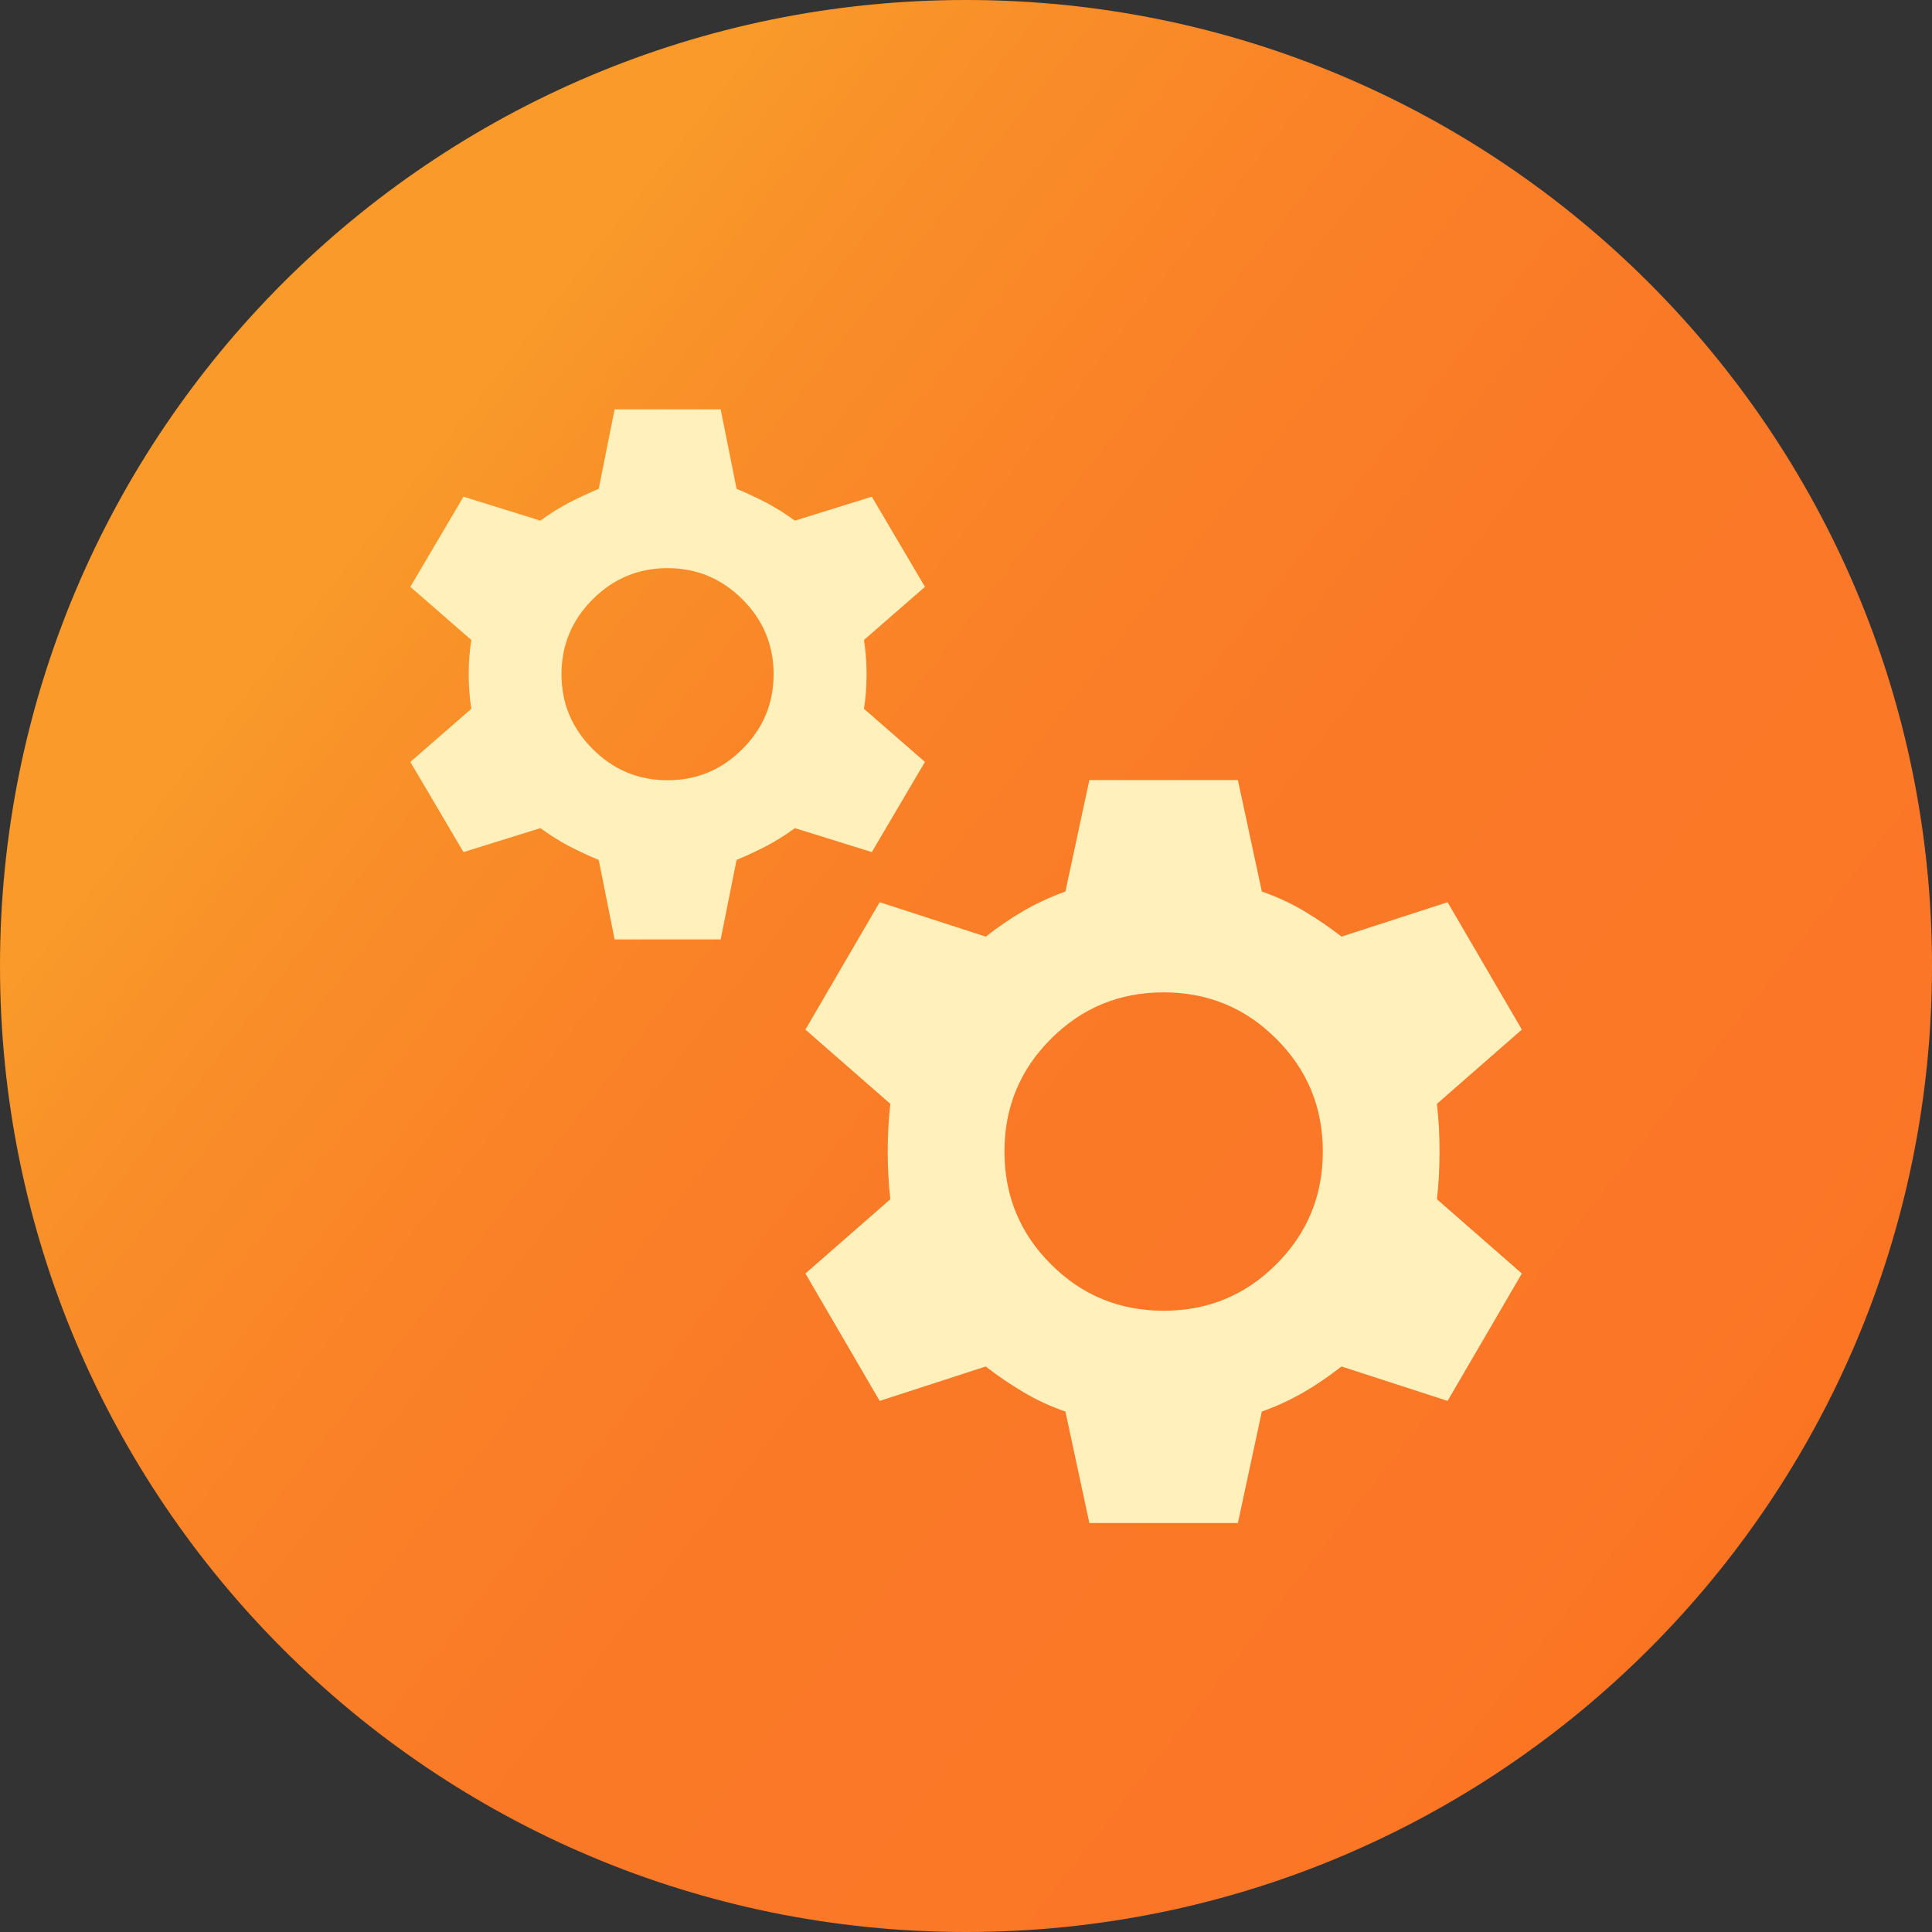
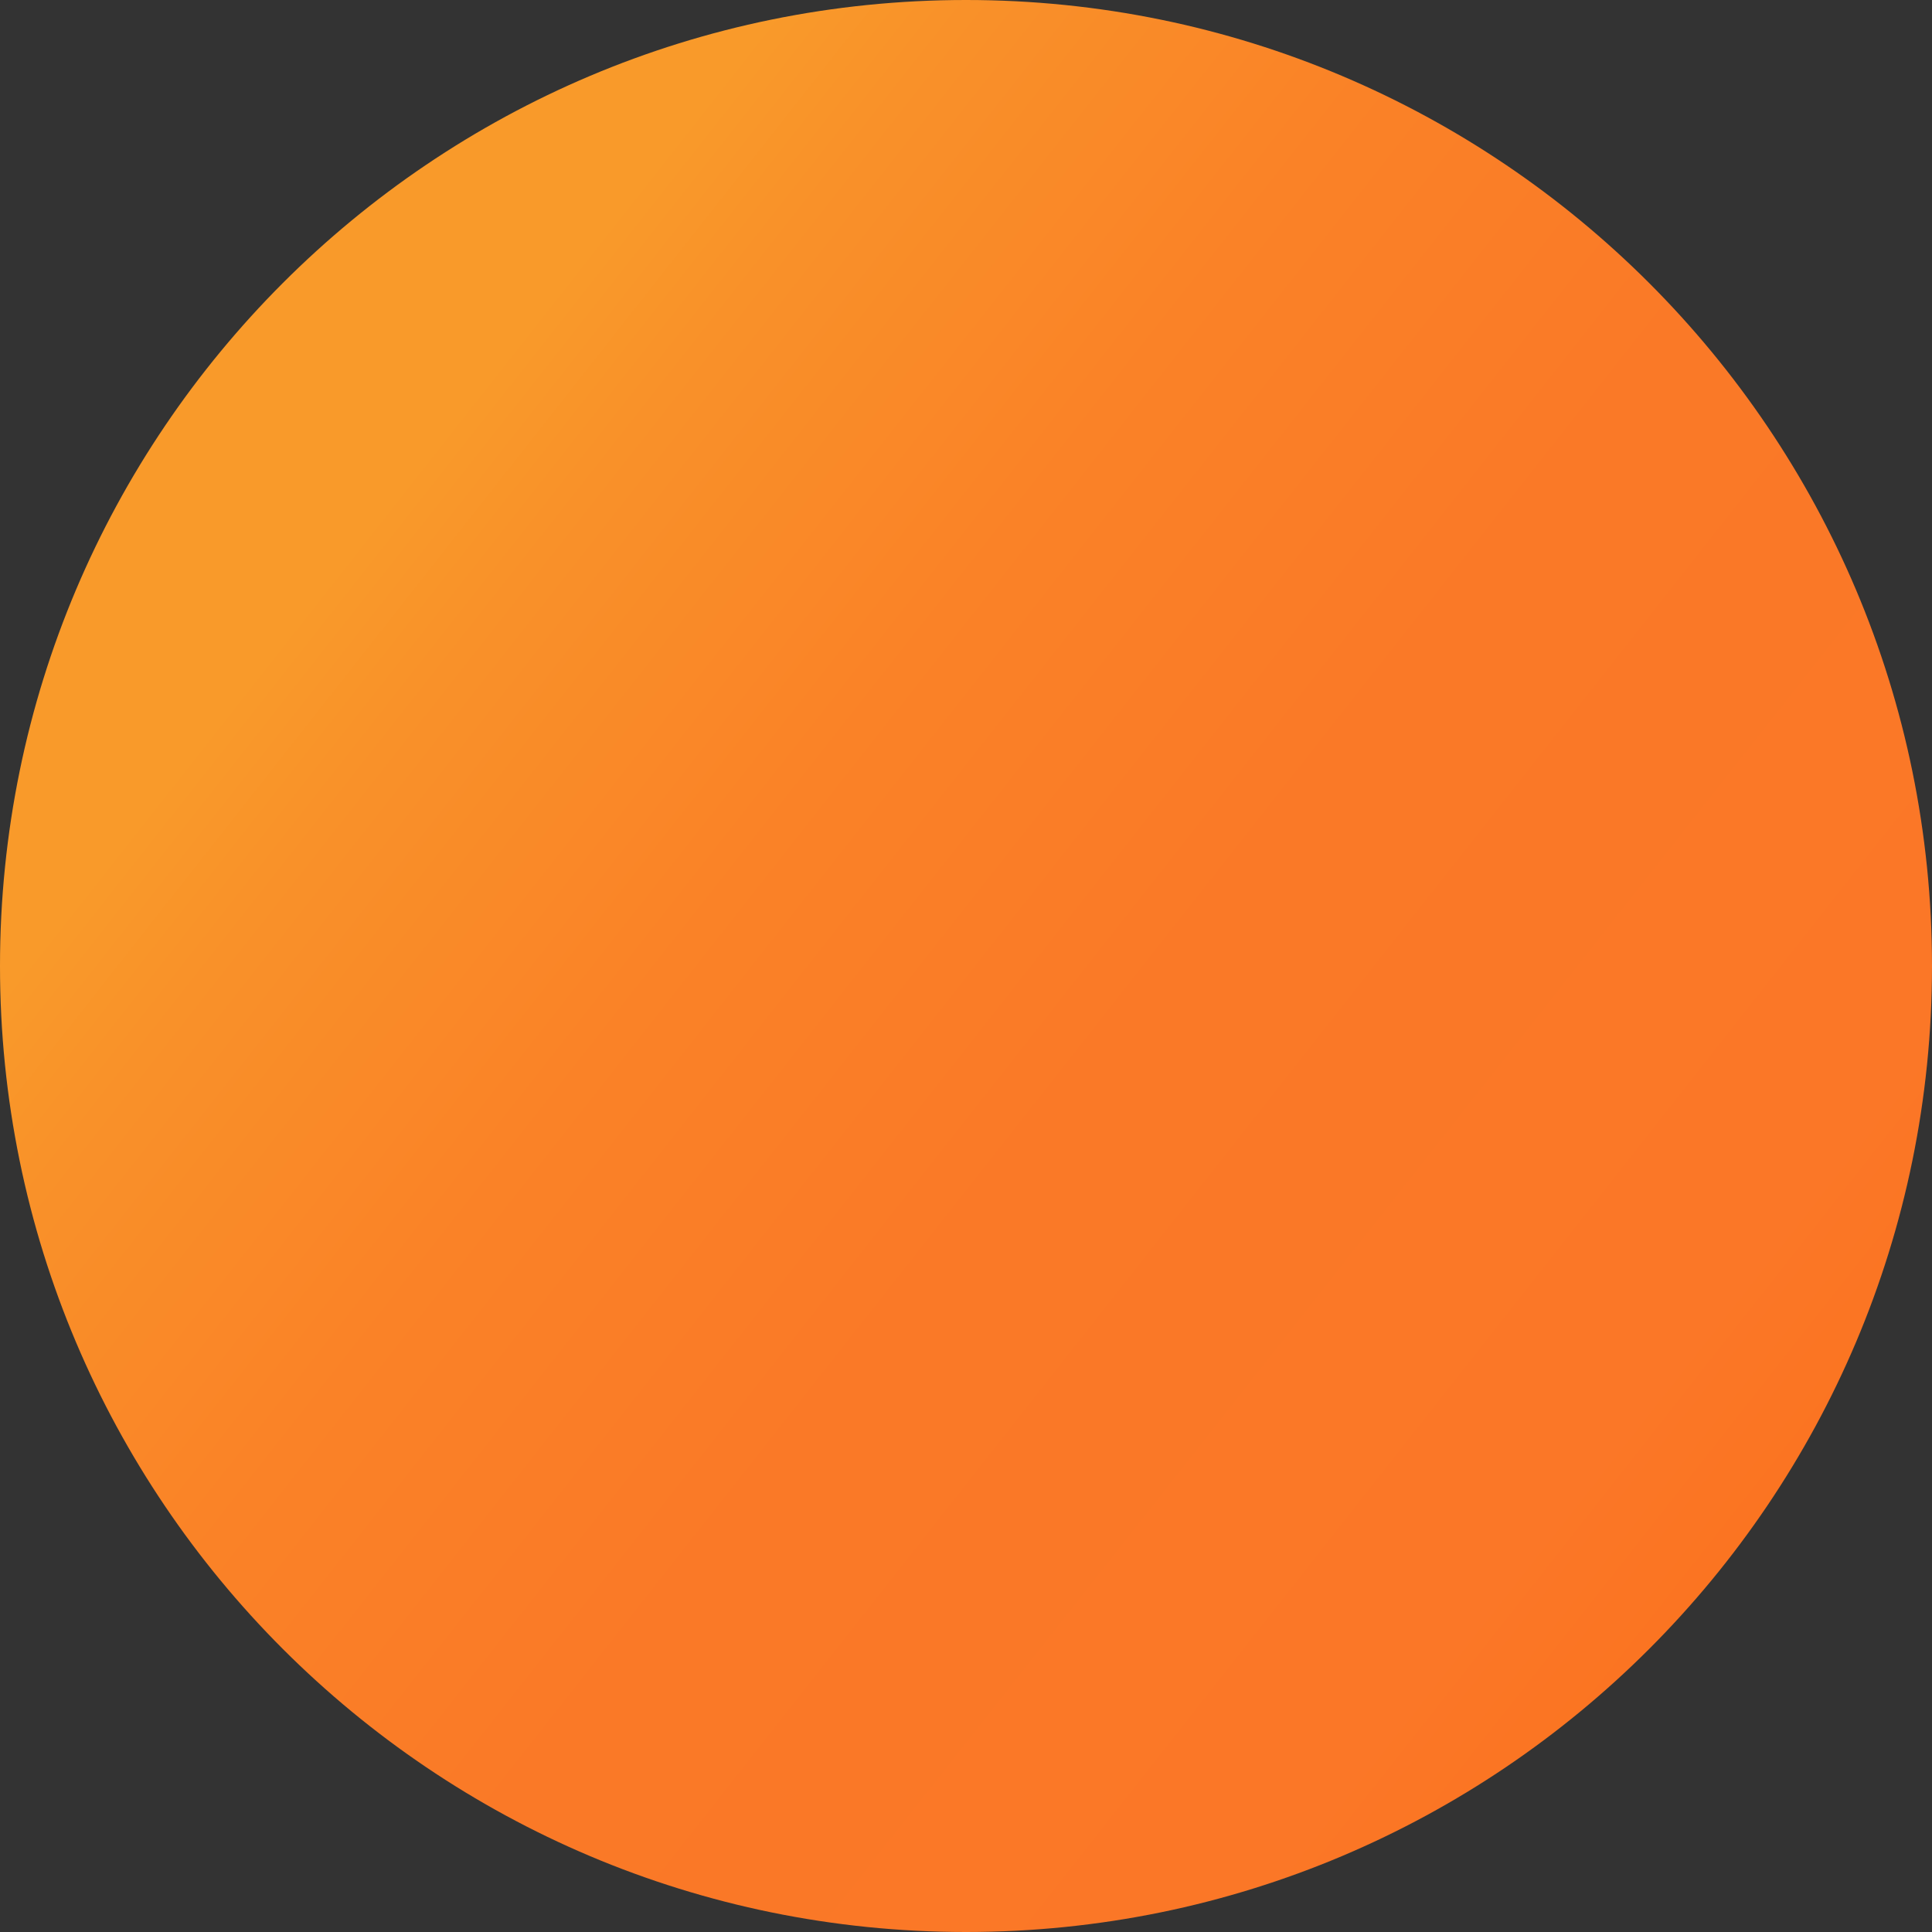
<svg xmlns="http://www.w3.org/2000/svg" id="Camada_1" data-name="Camada 1" viewBox="0 0 96 96">
  <rect x="0" y="0" width="96" height="96" fill="#333333" stroke="none" />
  <defs>
    <style>
      .cls-1 {
        fill: #fff0bc;
      }

      .cls-2 {
        fill: url(#Gradiente_sem_nome_12);
      }
    </style>
    <linearGradient id="Gradiente_sem_nome_12" data-name="Gradiente sem nome 12" x1="19.02" y1="25.19" x2="92.47" y2="83" gradientUnits="userSpaceOnUse">
      <stop offset="0" stop-color="#f99a2a" />
      <stop offset=".08" stop-color="#f99129" />
      <stop offset=".27" stop-color="#fa8227" />
      <stop offset=".48" stop-color="#fa7927" />
      <stop offset=".82" stop-color="#fb7727" />
      <stop offset="1" stop-color="#fb711b" />
    </linearGradient>
  </defs>
-   <path id="download" class="cls-2" d="M48,0h0c26.51,0,48,21.49,48,48h0c0,26.51-21.49,48-48,48h0C21.49,96,0,74.51,0,48h0C0,21.49,21.49,0,48,0Z" />
-   <path class="cls-1" d="M30.54,46.68l-.79-3.95c-.53-.22-1.02-.45-1.48-.69s-.93-.54-1.42-.89l-3.82,1.19-2.64-4.48,3.03-2.64c-.09-.57-.13-1.14-.13-1.71s.04-1.14.13-1.71l-3.03-2.64,2.64-4.48,3.82,1.19c.48-.35.96-.65,1.42-.89s.96-.47,1.48-.69l.79-3.95h5.27l.79,3.95c.53.22,1.02.45,1.48.69s.93.54,1.42.89l3.82-1.19,2.64,4.48-3.03,2.64c.09.57.13,1.14.13,1.71s-.04,1.14-.13,1.71l3.03,2.64-2.64,4.48-3.82-1.19c-.48.35-.96.65-1.42.89s-.96.47-1.48.69l-.79,3.95h-5.27ZM33.17,38.77c1.45,0,2.69-.52,3.72-1.55s1.55-2.27,1.55-3.72-.52-2.69-1.55-3.72-2.27-1.55-3.72-1.55-2.69.52-3.72,1.55-1.55,2.27-1.55,3.72.52,2.69,1.55,3.72,2.27,1.55,3.72,1.55ZM54.13,75.68l-1.19-5.54c-.75-.26-1.44-.58-2.08-.96s-1.26-.8-1.88-1.28l-5.27,1.71-3.69-6.33,4.22-3.69c-.09-.79-.13-1.58-.13-2.37s.04-1.58.13-2.37l-4.22-3.69,3.69-6.33,5.27,1.71c.62-.48,1.24-.91,1.88-1.28s1.33-.69,2.08-.96l1.19-5.54h7.38l1.19,5.54c.75.26,1.44.58,2.08.96s1.26.8,1.88,1.28l5.27-1.71,3.69,6.33-4.22,3.69c.09.79.13,1.58.13,2.37s-.04,1.58-.13,2.37l4.22,3.69-3.69,6.33-5.27-1.71c-.62.48-1.24.91-1.88,1.28s-1.33.69-2.08.96l-1.19,5.54h-7.38ZM57.82,65.13c2.2,0,4.06-.77,5.6-2.31,1.54-1.54,2.31-3.4,2.31-5.6s-.77-4.06-2.31-5.6-3.4-2.31-5.6-2.31-4.06.77-5.6,2.31-2.31,3.4-2.31,5.6.77,4.06,2.31,5.6c1.54,1.54,3.4,2.31,5.6,2.31Z" />
+   <path id="download" class="cls-2" d="M48,0h0c26.51,0,48,21.49,48,48h0c0,26.51-21.49,48-48,48C21.49,96,0,74.51,0,48h0C0,21.49,21.49,0,48,0Z" />
</svg>